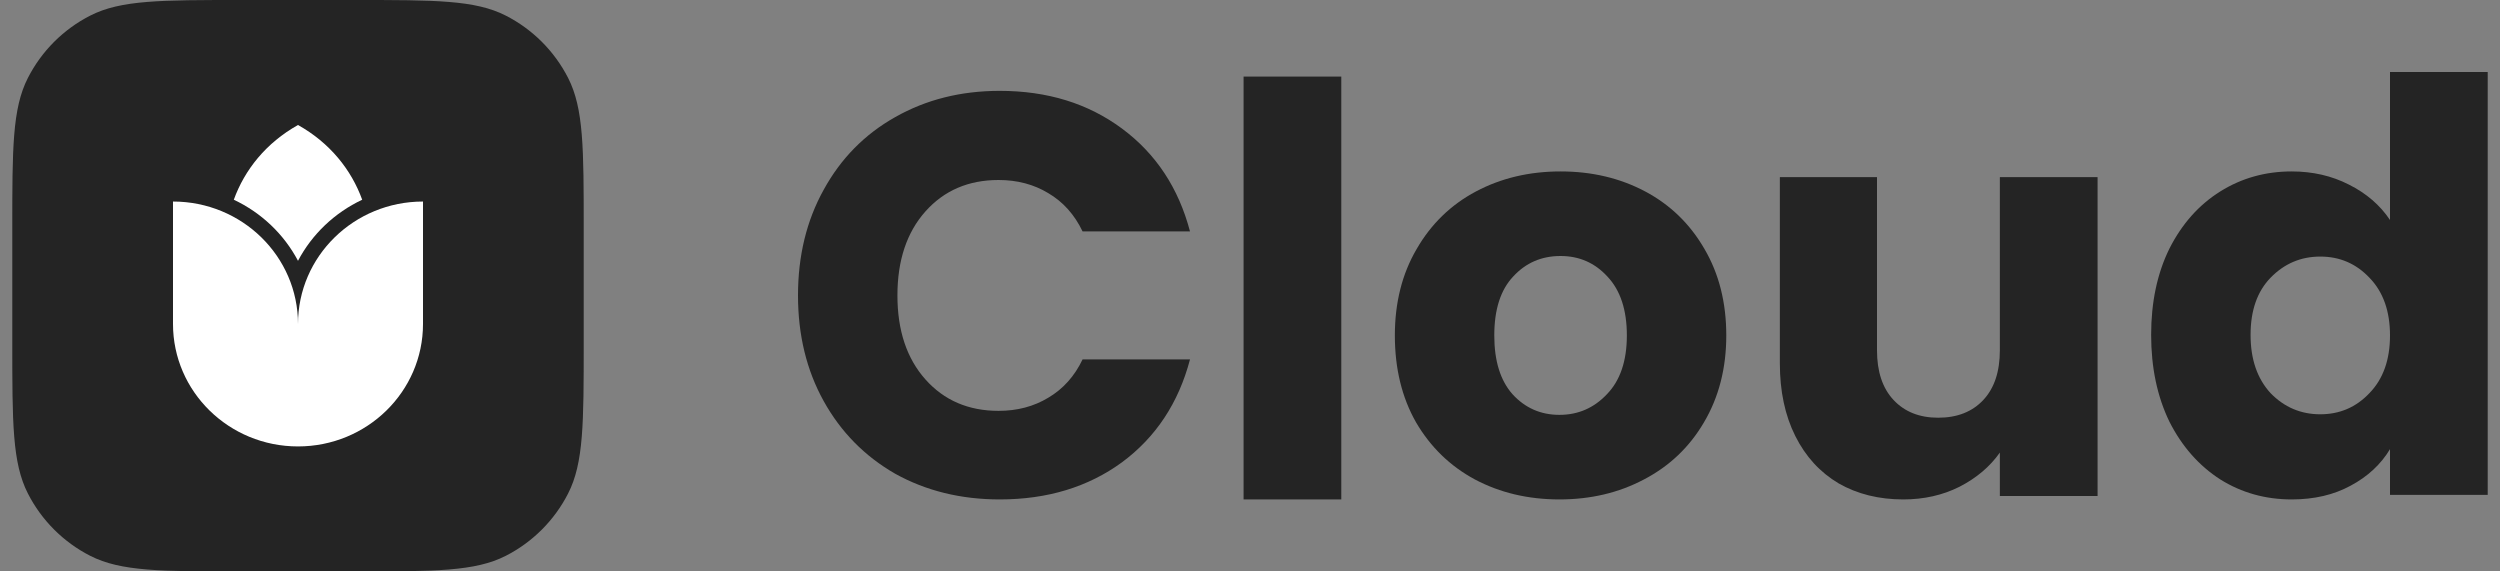
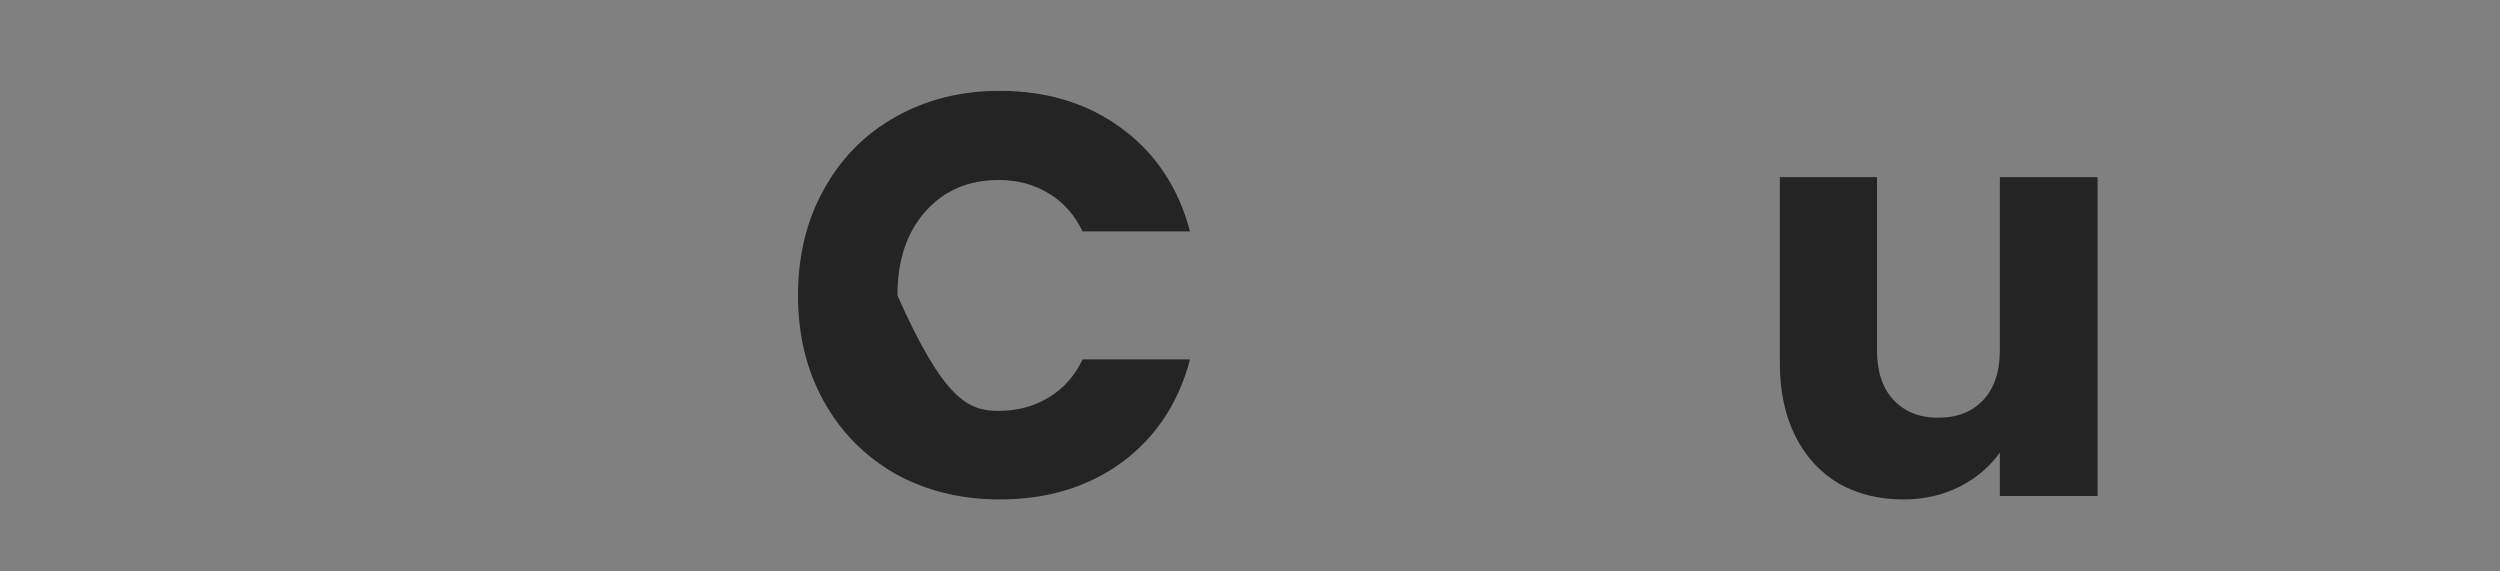
<svg xmlns="http://www.w3.org/2000/svg" width="140" height="32" viewBox="0 0 140 32" fill="none">
  <rect x="0" y="0" width="140" height="32" fill="#808080" stroke="none" />
  <g clip-path="url(#clip0_32018_409727)">
-     <path d="M0.688 12.8C0.688 8.32 0.688 6.079 1.56 4.368C2.327 2.863 3.551 1.639 5.056 0.872C6.767 0 9.008 0 13.488 0H19.888C24.368 0 26.609 0 28.32 0.872C29.825 1.639 31.049 2.863 31.816 4.368C32.688 6.079 32.688 8.32 32.688 12.8V19.2C32.688 23.68 32.688 25.921 31.816 27.632C31.049 29.137 29.825 30.361 28.32 31.128C26.609 32 24.368 32 19.888 32H13.488C9.008 32 6.767 32 5.056 31.128C3.551 30.361 2.327 29.137 1.56 27.632C0.688 25.921 0.688 23.68 0.688 19.2V12.8Z" fill="#242424" />
    <path d="M16.688 7C18.478 8.002 19.676 9.508 20.283 11.185C18.738 11.912 17.473 13.117 16.688 14.605C15.903 13.117 14.638 11.912 13.093 11.185C13.7 9.508 14.898 8.002 16.688 7Z" fill="white" />
    <path d="M9.688 11.286C13.554 11.286 16.688 14.356 16.688 18.143C16.688 14.356 19.822 11.286 23.688 11.286V18.143C23.688 21.93 20.554 25 16.688 25C12.822 25 9.688 21.93 9.688 18.143V11.286Z" fill="white" />
  </g>
-   <path d="M44.688 16.544C44.688 14.325 45.168 12.352 46.128 10.624C47.088 8.875 48.421 7.52 50.128 6.56C51.856 5.579 53.808 5.088 55.984 5.088C58.651 5.088 60.933 5.792 62.832 7.2C64.731 8.608 66 10.528 66.64 12.96H60.624C60.176 12.021 59.536 11.307 58.704 10.816C57.893 10.325 56.965 10.08 55.92 10.08C54.235 10.08 52.869 10.667 51.824 11.84C50.779 13.013 50.256 14.581 50.256 16.544C50.256 18.507 50.779 20.075 51.824 21.248C52.869 22.421 54.235 23.008 55.92 23.008C56.965 23.008 57.893 22.763 58.704 22.272C59.536 21.781 60.176 21.067 60.624 20.128H66.64C66 22.56 64.731 24.48 62.832 25.888C60.933 27.275 58.651 27.968 55.984 27.968C53.808 27.968 51.856 27.488 50.128 26.528C48.421 25.547 47.088 24.192 46.128 22.464C45.168 20.736 44.688 18.763 44.688 16.544Z" fill="#242424" />
-   <path d="M75.112 4.288V27.968H69.64V4.288H75.112Z" fill="#242424" />
-   <path d="M87.328 27.968C85.579 27.968 84 27.595 82.592 26.848C81.205 26.101 80.107 25.035 79.296 23.648C78.507 22.261 78.112 20.64 78.112 18.784C78.112 16.949 78.517 15.339 79.328 13.952C80.139 12.544 81.248 11.467 82.656 10.72C84.064 9.973 85.643 9.6 87.392 9.6C89.141 9.6 90.72 9.973 92.128 10.72C93.536 11.467 94.645 12.544 95.456 13.952C96.267 15.339 96.672 16.949 96.672 18.784C96.672 20.619 96.256 22.24 95.424 23.648C94.613 25.035 93.493 26.101 92.064 26.848C90.656 27.595 89.077 27.968 87.328 27.968ZM87.328 23.232C88.373 23.232 89.259 22.848 89.984 22.08C90.731 21.312 91.104 20.213 91.104 18.784C91.104 17.355 90.741 16.256 90.016 15.488C89.312 14.72 88.437 14.336 87.392 14.336C86.325 14.336 85.44 14.72 84.736 15.488C84.032 16.235 83.68 17.333 83.68 18.784C83.68 20.213 84.021 21.312 84.704 22.08C85.408 22.848 86.283 23.232 87.328 23.232Z" fill="#242424" />
+   <path d="M44.688 16.544C44.688 14.325 45.168 12.352 46.128 10.624C47.088 8.875 48.421 7.52 50.128 6.56C51.856 5.579 53.808 5.088 55.984 5.088C58.651 5.088 60.933 5.792 62.832 7.2C64.731 8.608 66 10.528 66.64 12.96H60.624C60.176 12.021 59.536 11.307 58.704 10.816C57.893 10.325 56.965 10.08 55.92 10.08C54.235 10.08 52.869 10.667 51.824 11.84C50.779 13.013 50.256 14.581 50.256 16.544C52.869 22.421 54.235 23.008 55.92 23.008C56.965 23.008 57.893 22.763 58.704 22.272C59.536 21.781 60.176 21.067 60.624 20.128H66.64C66 22.56 64.731 24.48 62.832 25.888C60.933 27.275 58.651 27.968 55.984 27.968C53.808 27.968 51.856 27.488 50.128 26.528C48.421 25.547 47.088 24.192 46.128 22.464C45.168 20.736 44.688 18.763 44.688 16.544Z" fill="#242424" />
  <path d="M117.464 9.92V27.776H111.992V25.344C111.437 26.133 110.68 26.773 109.72 27.264C108.781 27.733 107.736 27.968 106.584 27.968C105.219 27.968 104.013 27.669 102.968 27.072C101.923 26.453 101.112 25.568 100.536 24.416C99.96 23.264 99.672 21.909 99.672 20.352V9.92H105.112V19.616C105.112 20.811 105.421 21.739 106.04 22.4C106.659 23.061 107.491 23.392 108.536 23.392C109.603 23.392 110.445 23.061 111.064 22.4C111.683 21.739 111.992 20.811 111.992 19.616V9.92H117.464Z" fill="#242424" />
-   <path d="M120.464 18.752C120.464 16.917 120.805 15.307 121.488 13.92C122.192 12.533 123.141 11.467 124.336 10.72C125.531 9.973 126.864 9.6 128.336 9.6C129.509 9.6 130.576 9.845 131.536 10.336C132.517 10.827 133.285 11.488 133.84 12.32V4.032H139.312V27.712H133.84V25.152C133.328 26.005 132.592 26.688 131.632 27.2C130.693 27.712 129.595 27.968 128.336 27.968C126.864 27.968 125.531 27.595 124.336 26.848C123.141 26.08 122.192 25.003 121.488 23.616C120.805 22.208 120.464 20.587 120.464 18.752ZM133.84 18.784C133.84 17.419 133.456 16.341 132.688 15.552C131.941 14.763 131.024 14.368 129.936 14.368C128.848 14.368 127.92 14.763 127.152 15.552C126.405 16.32 126.032 17.387 126.032 18.752C126.032 20.117 126.405 21.205 127.152 22.016C127.92 22.805 128.848 23.2 129.936 23.2C131.024 23.2 131.941 22.805 132.688 22.016C133.456 21.227 133.84 20.149 133.84 18.784Z" fill="#242424" />
  <defs>
    <clipPath id="clip0_32018_409727">
-       <rect width="32" height="32" fill="white" transform="translate(0.688)" />
-     </clipPath>
+       </clipPath>
  </defs>
</svg>